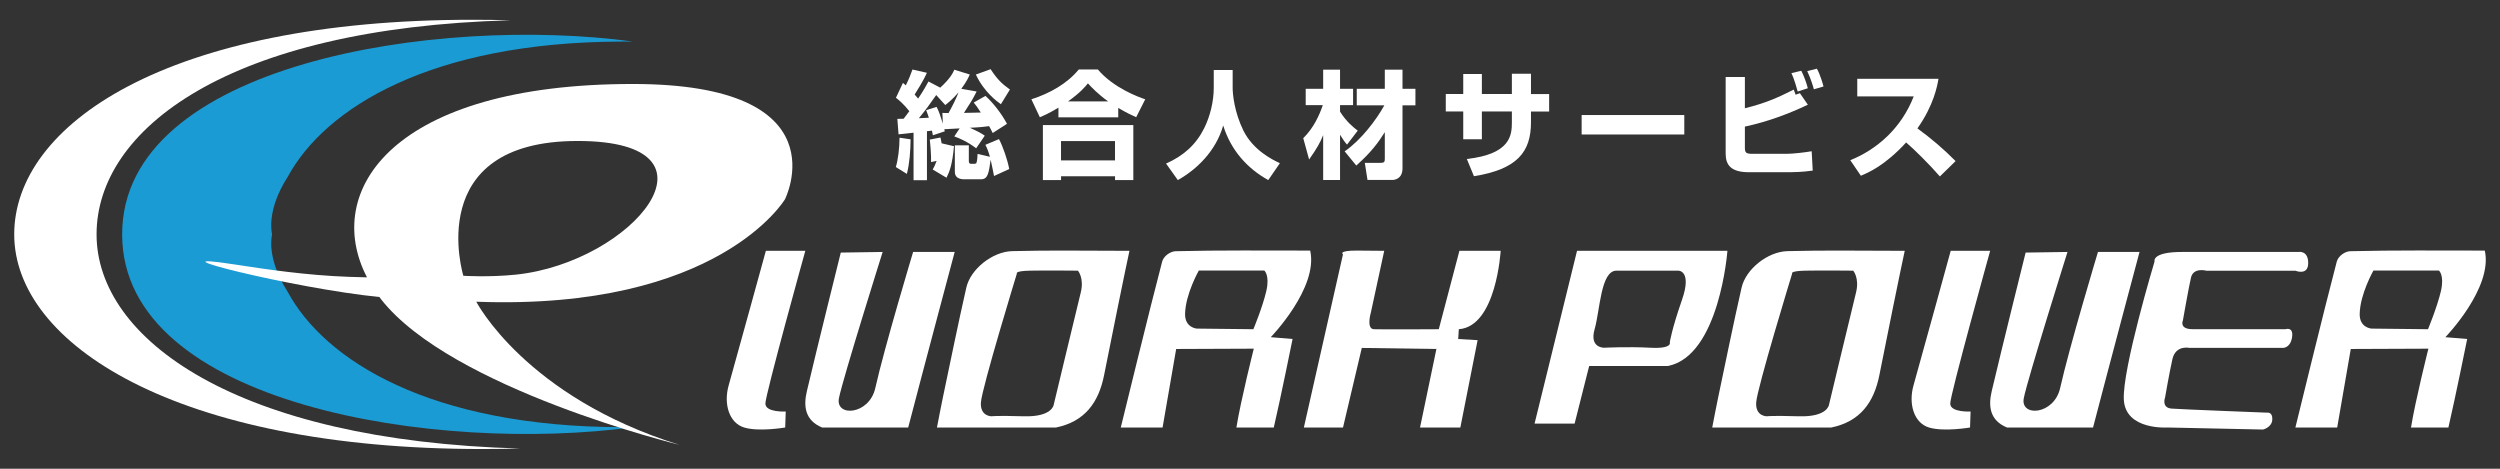
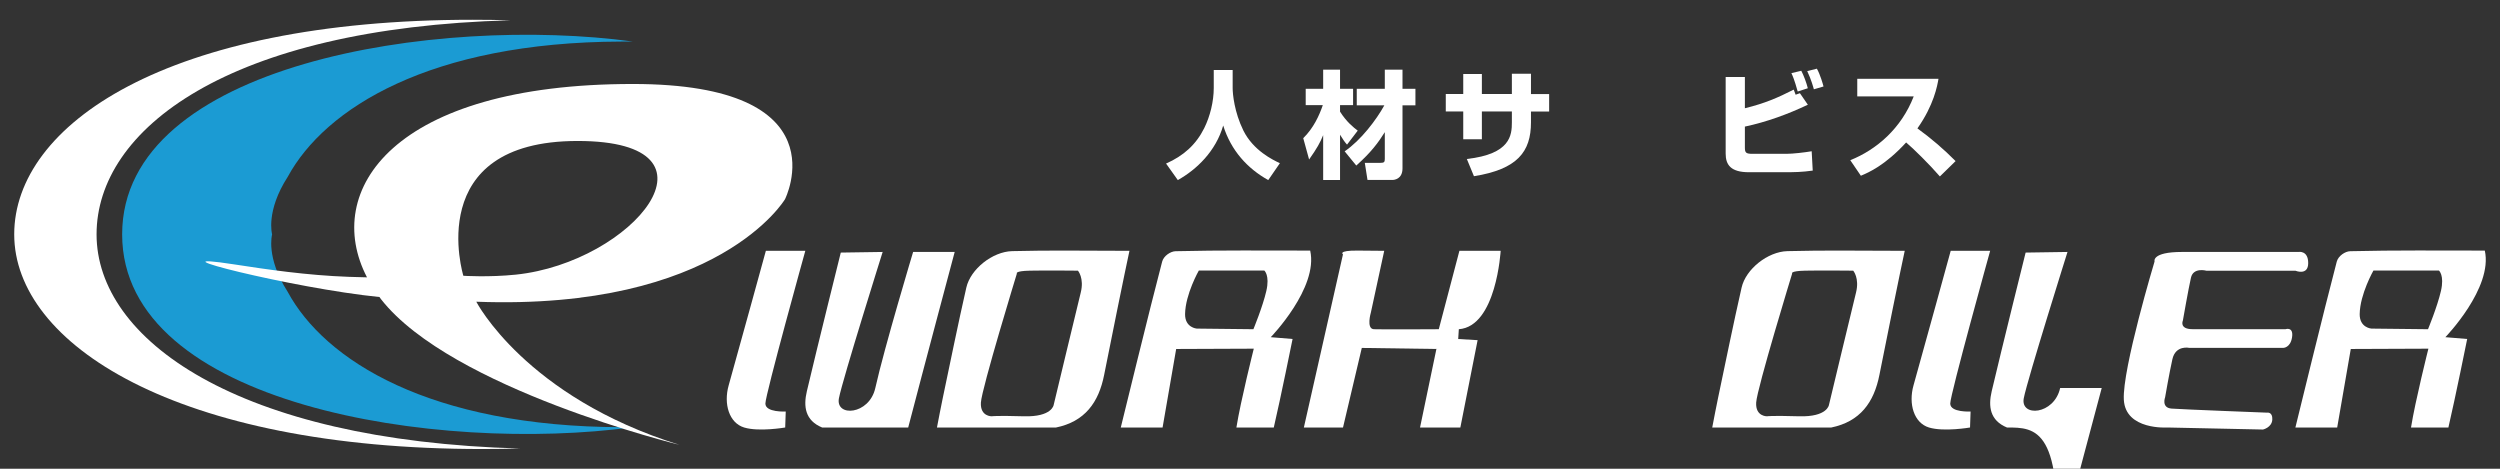
<svg xmlns="http://www.w3.org/2000/svg" version="1.1" id="レイヤー_1" x="0px" y="0px" viewBox="0 0 640 120" style="enable-background:new 0 0 640 120;" xml:space="preserve">
  <rect x="0" y="0" width="640" height="120" fill="#333333" stroke="none" />
  <style type="text/css">
	.st0{fill:#FFFFFF;}
	.st1{fill:#1B9BD3;}
</style>
  <g>
    <g>
-       <path class="st0" d="M233.11,35.67c-0.03,2.89-0.24,6.05-0.95,8.85l-2.83-1.76c0.54-1.67,0.95-4.83,0.95-7.51L233.11,35.67z     M229.72,30.43c0.48,0,0.63,0,1.61-0.03c0.51-0.65,1.43-1.88,1.46-1.94c-1.55-1.94-2.65-2.83-3.43-3.43l1.79-3.81    c0.3,0.24,0.39,0.3,0.74,0.63c0.83-1.7,1.22-2.71,1.7-4.05l3.69,0.83c-0.92,2.12-2.62,4.74-3.13,5.57    c0.48,0.57,0.69,0.78,0.89,1.04c1.46-2.17,2.06-3.31,2.65-4.38l3.01,1.58c2.65-2.41,3.31-3.9,3.6-4.59l3.96,1.22    c-0.24,0.54-0.72,1.73-2.17,3.66l3.93,0.69c-1.16,2.26-1.46,2.71-3.25,5.48c0.62-0.03,3.25-0.06,4.32-0.09    c-0.86-1.37-1.31-1.94-1.82-2.56l3.01-1.7c2.08,1.88,4.2,4.68,5.51,7.15l-3.66,2.35c-0.33-0.69-0.57-1.13-0.92-1.76    c-0.83,0.12-2.17,0.3-4.92,0.42c2.32,1.07,2.86,1.37,3.81,2.03l-2.2,3.22c-2.29-1.73-4.2-2.53-5.6-3.04l1.37-2.05    c-0.57,0.03-3.31,0.18-3.93,0.21c0.03,0.12,0.06,0.27,0.12,0.54l-3.04,1.01c-0.03-0.15-0.21-0.98-0.24-1.19    c-0.24,0.03-1.01,0.12-1.28,0.15v12.54h-3.43V33.97c-0.36,0.03-3.51,0.42-3.84,0.42L229.72,30.43z M239.76,27.36    c0.6,1.1,0.89,2.03,1.61,4.29l-0.12-2.74c0.42,0.03,0.72,0.03,1.58,0.03c1.28-2.35,1.82-3.46,2.56-5.3    c-1.67,1.91-2.53,2.56-3.4,3.25l-2.32-2.56c-1.64,2.35-2.62,3.72-4.44,5.93c1.16-0.06,1.49-0.06,2.56-0.12    c-0.21-0.69-0.42-1.22-0.69-1.94L239.76,27.36z M238.77,43.39c0.33-0.57,0.6-1.07,1.01-2.2l-1.43,0.3    c0.06-1.61-0.18-4.65-0.33-5.75l2.74-0.54c0.12,0.48,0.18,0.8,0.3,1.49l3.16,0.74c-0.42,4.59-1.07,6.38-1.91,8.07L238.77,43.39z     M254.47,45.06c-0.24-1.22-0.39-2.03-0.86-4.17c-0.51,3.57-0.72,5.01-2.53,5.01h-4.2c-1.31,0-2.44-0.45-2.44-1.91v-6.79h3.58v3.93    c0,0.3,0,0.8,0.54,0.8h0.83c0.27,0,0.51-0.03,0.6-0.3c0.21-0.57,0.24-1.79,0.27-2.23l3.16,0.74c-0.39-1.4-0.74-2.23-1.16-3.07    l3.48-1.46c1.01,1.91,2.17,5.24,2.62,7.66L254.47,45.06z M256.23,26.68c-0.98-0.69-4.35-3.16-6.41-7.6l3.78-1.37    c1.61,2.47,2.8,3.69,4.94,5.21L256.23,26.68z" />
-       <path class="st0" d="M270.94,27.57c-2.21,1.34-3.58,1.94-4.74,2.44l-2.17-4.59c4.68-1.49,9.18-4.02,12.13-7.63h4.89    c3.99,4.71,10.4,7.06,12.13,7.63l-2.32,4.59c-1.04-0.48-2.65-1.22-4.59-2.38v2.41h-15.31V27.57z M266.98,32.01h23.15V46.1h-4.68    v-0.98h-13.82v0.98h-4.65V32.01z M271.62,36.12v4.94h13.82v-4.94H271.62z M283.69,25.96c-2.59-1.85-4.29-3.63-5.18-4.62    c-0.74,0.92-2,2.41-5.1,4.62H283.69z" />
      <path class="st0" d="M310.73,17.92h4.83v4.62c0,1.52,0.42,6.14,2.74,10.87c2.56,5.15,7.54,7.51,9.35,8.37l-2.98,4.32    c-5.3-2.95-9.53-7.54-11.53-13.97c-1.88,6.58-6.82,11.29-11.62,13.97l-3.01-4.23c4.47-1.97,7.66-4.83,9.77-9.06    c1.52-3.07,2.44-6.88,2.44-10.28V17.92z" />
      <path class="st0" d="M333.63,35.37c2.62-2.56,4.11-5.81,5.01-8.46h-4.38v-4.17h4.47v-4.91h4.32v4.91h3.34v4.17h-3.34v1.67    c1.7,2.68,3.49,4.08,4.53,4.86l-2.74,3.58c-0.54-0.6-0.98-1.19-1.79-2.53v11.59h-4.32V34.6c-0.74,1.85-1.58,3.37-3.6,6.23    L333.63,35.37z M344.23,38.74c4.17-2.83,8.16-8.13,10.16-11.77h-7.06v-4.23h7.18v-4.91h4.53v4.91h3.31v4.23h-3.31v16.12    c0,2.8-2.14,2.98-2.62,2.98h-6.34l-0.69-4.38h3.99c0.92,0,1.13-0.18,1.13-0.98v-6.88c-1.64,2.62-3.43,5.09-7.3,8.55L344.23,38.74z    " />
      <path class="st0" d="M387.04,18.87h4.89v5.21h4.65v4.47h-4.65v2.77c0,7.57-3.51,12.01-14.6,13.79l-1.82-4.41    c11.2-1.25,11.53-6.11,11.53-9.39v-2.77h-7.68v7.12h-4.77v-7.12h-4.47v-4.47h4.47v-5.12h4.77v5.12h7.68V18.87z" />
-       <path class="st0" d="M431.18,29.45v4.98H404.9v-4.98H431.18z" />
      <path class="st0" d="M446.69,19.73v7.98c5.21-1.28,8.37-2.68,12.51-4.77c0.15,0.36,0.18,0.45,0.48,1.31l1.1-0.39l2.03,2.95    c-5.15,2.44-10.55,4.41-16.12,5.6v5.39c0,1.34,0.33,1.58,2,1.58h8.61c1.7,0,4.74-0.36,6.49-0.66l0.27,4.95    c-2.59,0.39-5.33,0.42-5.93,0.42h-10.4c-4.65,0-5.96-1.88-5.96-4.77v-19.6H446.69z M460.21,23.43c-0.86-3.1-1.31-4.05-1.61-4.71    l2.53-0.6c0.6,1.13,1.37,3.19,1.67,4.47L460.21,23.43z M464.35,22.86c-0.12-0.45-0.68-2.53-1.7-4.65l2.47-0.63    c0.83,1.43,1.58,4.05,1.7,4.56L464.35,22.86z" />
      <path class="st0" d="M473.67,41.01c6.7-2.68,13.05-8.1,16.24-16.33h-14.45v-4.5h20.79c-0.3,1.79-1.19,6.73-5.39,12.69    c3.49,2.53,6.76,5.33,9.77,8.37l-4.02,3.93c-2.68-3.1-6.79-7.15-8.64-8.7c-5.36,5.84-9.53,7.66-11.59,8.52L473.67,41.01z" />
    </g>
    <path class="st0" d="M210.46,109.44c-4.35-1.8-4.82-5.37-3.91-9.26c2.63-11.19,8.69-35.52,8.69-35.52l10.72-0.16   c0,0-10.22,32.5-11.19,37.42c-0.97,4.91,7.76,4.35,9.31-2.59c2.33-10.43,9.68-34.83,9.68-34.83h10.64c0,0-7.95,29.75-11.9,44.94   C225.16,109.44,217.81,109.44,210.46,109.44z" />
    <path class="st0" d="M190.5,109.44c-3.83-1.16-5.31-5.99-3.96-10.79c2.59-9.21,9.52-34.44,9.52-34.44h10.1   c0,0-10.22,36.77-10.22,39.1c0,2.33,5.21,2.04,5.21,2.04l-0.14,4.09C201.01,109.44,194.33,110.6,190.5,109.44z" />
-     <path class="st0" d="M513.78,109.44c-4.35-1.8-4.82-5.37-3.91-9.26c2.63-11.19,8.69-35.52,8.69-35.52l10.72-0.16   c0,0-10.22,32.5-11.19,37.42c-0.97,4.91,7.76,4.35,9.31-2.59c2.33-10.43,9.68-34.83,9.68-34.83h10.64c0,0-7.95,29.75-11.9,44.94   C528.48,109.44,521.13,109.44,513.78,109.44z" />
+     <path class="st0" d="M513.78,109.44c-4.35-1.8-4.82-5.37-3.91-9.26c2.63-11.19,8.69-35.52,8.69-35.52l10.72-0.16   c0,0-10.22,32.5-11.19,37.42c-0.97,4.91,7.76,4.35,9.31-2.59h10.64c0,0-7.95,29.75-11.9,44.94   C528.48,109.44,521.13,109.44,513.78,109.44z" />
    <path class="st0" d="M493.82,109.44c-3.83-1.16-5.31-5.99-3.96-10.79c2.59-9.21,9.52-34.44,9.52-34.44h10.1   c0,0-10.22,36.77-10.22,39.1c0,2.33,5.21,2.04,5.21,2.04l-0.14,4.09C504.33,109.44,497.65,110.6,493.82,109.44z" />
    <path class="st0" d="M333.79,109.44l10.01-44.32c0,0-1.4-1.01,3.73-0.97c5.12,0.04,6.83,0.06,6.83,0.06l-3.42,15.81   c0,0-1.24,4.17,0.78,4.26c2.02,0.09,16.61,0,16.61,0l5.28-20.08h10.56c0,0-1.09,19.37-10.71,20.08l-0.16,2.51l4.97,0.29   l-4.42,22.36l-10.32,0l4.19-20.1l-19.1-0.27l-4.81,20.37H333.79z" />
-     <path class="st0" d="M403.72,64.21l-10.87,44.23h10.25l3.73-14.75h20.18c13.2-2.64,15.21-29.48,15.21-29.48H403.72z M430.58,76.79   c-2.64,7.58-3.11,10.83-3.11,10.83s0.78,1.71-4.97,1.4c-5.74-0.31-11.8,0-11.8,0s-3.88,0.14-2.48-4.74   c1.4-4.88,1.55-14.99,5.59-14.99s15.84,0,15.84,0S433.22,69.21,430.58,76.79z" />
    <path class="st0" d="M259.11,64.29c-5.04,0.13-10.65,4.59-11.73,9.33c-2.13,9.36-4.03,18.77-6.01,28.17   c-0.54,2.55-1.01,5.1-1.51,7.66c10.15,0,20.3,0,30.45,0c7.39-1.51,10.97-6.4,12.36-13.52c1.33-6.79,5.47-27.17,6.47-31.72   C278.29,64.21,268.69,64.03,259.11,64.29z M276.67,74.9c-0.93,3.73-6.93,28.77-6.93,28.77s-0.41,3.11-7.66,2.9   c-7.25-0.21-8.18,0-8.18,0s-3,0.1-2.79-3.52c0.21-3.62,9.21-33.02,9.21-33.02s-0.62-0.65,3.31-0.74c3.93-0.09,12.32,0,12.32,0   S277.6,71.18,276.67,74.9z" />
    <path class="st0" d="M457.58,64.29c-5.04,0.13-10.65,4.59-11.73,9.33c-2.13,9.36-4.03,18.77-6.01,28.17   c-0.54,2.55-1.01,5.1-1.51,7.66c10.15,0,20.3,0,30.45,0c7.39-1.51,10.97-6.4,12.36-13.52c1.33-6.79,5.47-27.17,6.47-31.72   C476.75,64.21,467.16,64.03,457.58,64.29z M475.14,74.9c-0.93,3.73-6.93,28.77-6.93,28.77s-0.41,3.11-7.66,2.9   c-7.25-0.21-8.18,0-8.18,0s-3,0.1-2.79-3.52c0.21-3.62,9.21-33.02,9.21-33.02s-0.62-0.65,3.31-0.74c3.93-0.09,12.32,0,12.32,0   S476.07,71.18,475.14,74.9z" />
    <path class="st0" d="M335.41,64.15c-11.44,0-22.95-0.12-34.46,0.16c-1.3,0.03-3.05,1.2-3.44,2.67   c-2.94,11.11-10.59,42.46-10.59,42.46h10.7l3.48-20.1l19.87-0.08c0,0-3.36,13.33-4.45,20.18c3.5,0,6.07,0,9.57,0   c1.76-7.55,4.81-22.66,4.81-22.66l-5.59-0.46C325.32,86.32,337.55,73.7,335.41,64.15z M324.18,74.49   c-0.93,4.04-3.31,9.79-3.31,9.79l-14.49-0.16c0,0-3.05-0.21-3-3.73c0.08-5.1,3.52-11.13,3.52-11.13h16.77   C323.66,69.26,325.11,70.45,324.18,74.49z" />
    <path class="st0" d="M636.11,64.15c-11.44,0-22.95-0.12-34.46,0.16c-1.3,0.03-3.05,1.2-3.44,2.67   c-2.94,11.11-10.59,42.46-10.59,42.46h10.7l3.48-20.1l19.87-0.08c0,0-3.36,13.33-4.45,20.18c3.5,0,6.07,0,9.57,0   c1.76-7.55,4.81-22.66,4.81-22.66l-5.59-0.46C626.02,86.32,638.25,73.7,636.11,64.15z M624.88,74.49   c-0.93,4.04-3.31,9.79-3.31,9.79l-14.49-0.16c0,0-3.05-0.21-3-3.73c0.08-5.1,3.52-11.13,3.52-11.13h16.77   C624.36,69.26,625.81,70.45,624.88,74.49z" />
    <path class="st0" d="M554.88,109.44c0,0-10.76,0.75-11.18-7.11s7.87-35.4,7.87-35.4s-0.83-2.43,7.04-2.43c7.87,0,29.81,0,29.81,0   s2.48-0.47,2.48,2.85c0,3.31-3.28,1.95-3.28,1.95h-22.8c0,0-3.31-0.92-3.93,1.77c-0.62,2.69-2.07,10.97-2.07,10.97   s-1.03,2.23,2.48,2.23c3.52,0,23.81,0,23.81,0s2.07-0.71,1.66,2.05s-2.28,2.74-2.28,2.74h-24.01c0,0-3.52-0.81-4.35,2.91   c-0.83,3.73-1.86,9.73-1.86,9.73s-1.04,2.69,1.66,2.9c2.69,0.21,24.43,1.04,24.43,1.04s1.45-0.28,1.35,1.76   c-0.1,2.04-2.38,2.56-2.38,2.56L554.88,109.44z" />
    <g>
      <path class="st0" d="M24.72,60c0-26.87,33.62-52.85,106.02-54.81c-3.24-0.08-6.48-0.13-9.73-0.13C42.47,5.05,3.64,32.05,3.64,60    s41.31,54.95,119.85,54.95c3.25,0,6.48-0.05,9.71-0.13C60.63,112.85,24.72,86.87,24.72,60z" />
      <path class="st1" d="M159.68,109.37c-0.01,0-0.02,0-0.03,0c-0.14,0-0.27-0.01-0.4-0.01c-0.03,0-0.05,0-0.08,0    c-49.1-0.11-76.07-17.09-85.55-34.7C68,65.89,69.66,60,69.66,60s-1.68-5.93,4.01-14.75c9.53-17.55,36.46-34.45,85.35-34.61    c1.9-0.03,2.97-0.01,2.97-0.01C112.15,3.87,31.27,16.22,31.27,60s80.88,56.13,130.72,49.37    C161.99,109.37,161.16,109.39,159.68,109.37z" />
      <path class="st0" d="M161.99,21.5c-61.33,0-79.59,27.24-68.04,49.5c-1.55-0.03-3.09-0.07-4.62-0.13    c-10.82-0.38-21.16-1.92-29.34-3.18c-23.57-3.63,14.84,6.11,37.15,8.35c0.15,0.19,0.27,0.39,0.42,0.58    c18.01,22.98,76.38,37.26,76.38,37.26c-39.43-12.26-52.01-36.64-52.01-36.64C184.04,79.56,200.96,51,200.96,51    S215.87,21.5,161.99,21.5z M132.03,70.31c-6.9,0.71-13.41,0.29-13.41,0.29s-10.65-34.51,29.25-34.51    C187.77,36.09,161.99,67.2,132.03,70.31z" />
    </g>
  </g>
</svg>